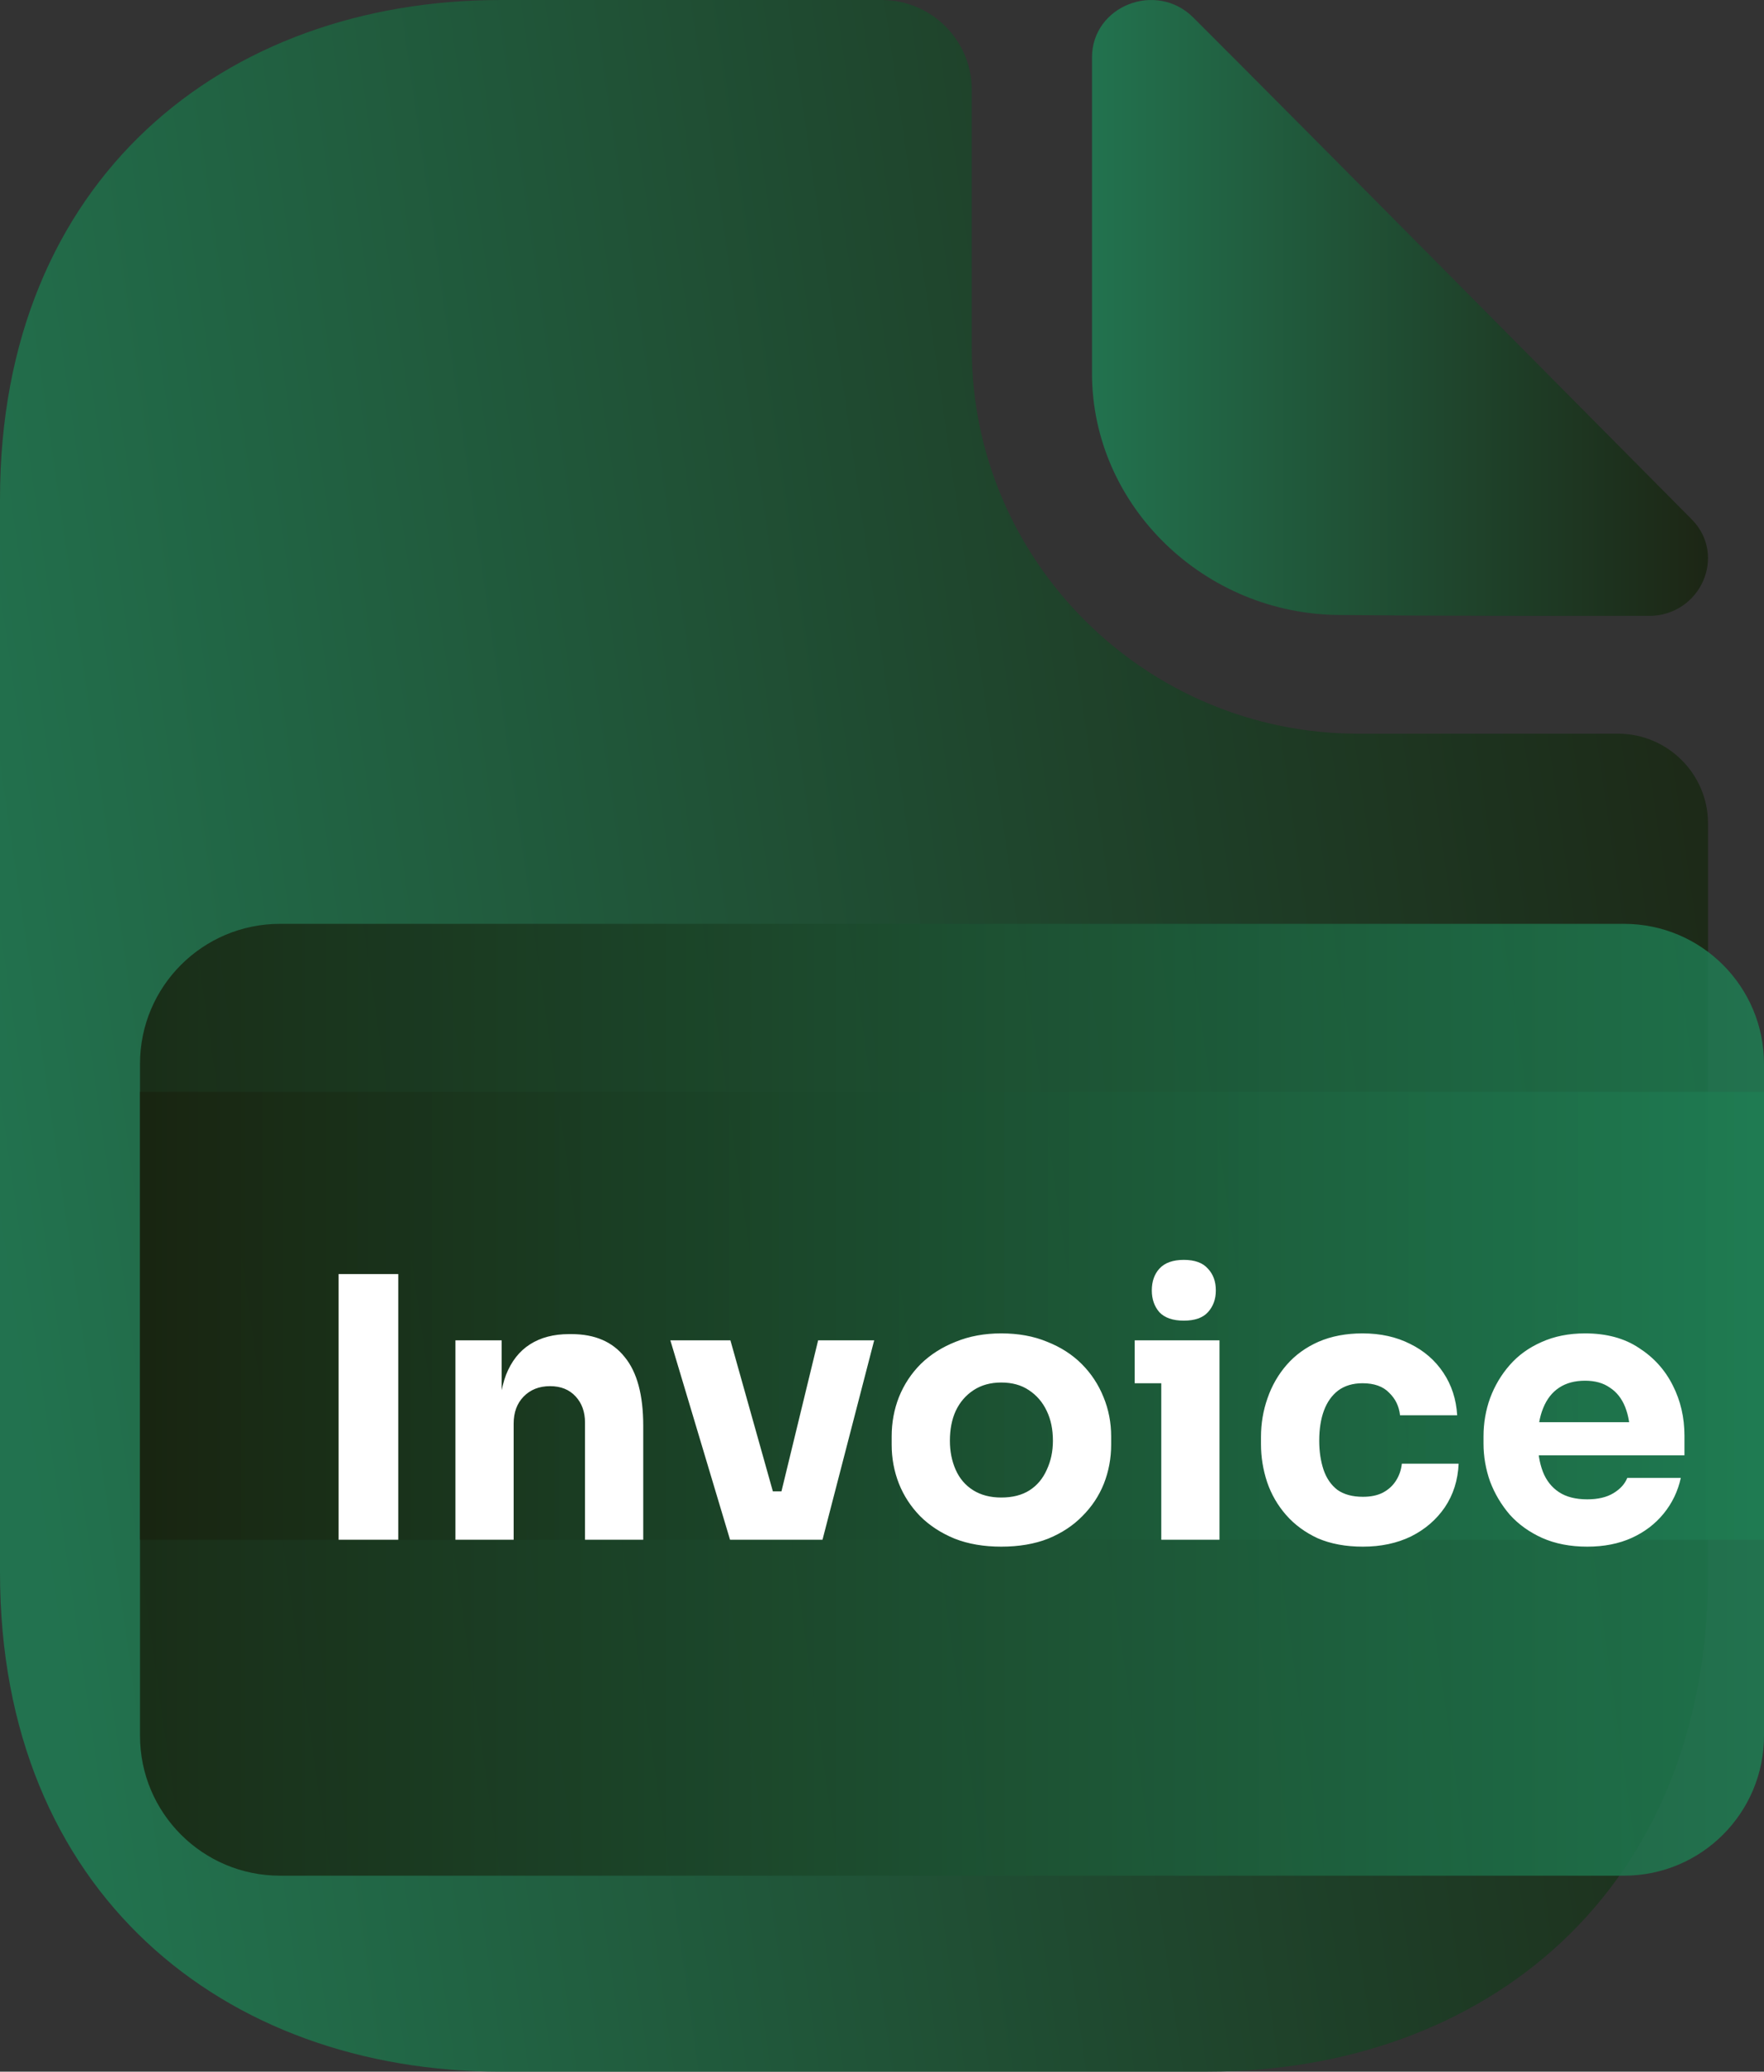
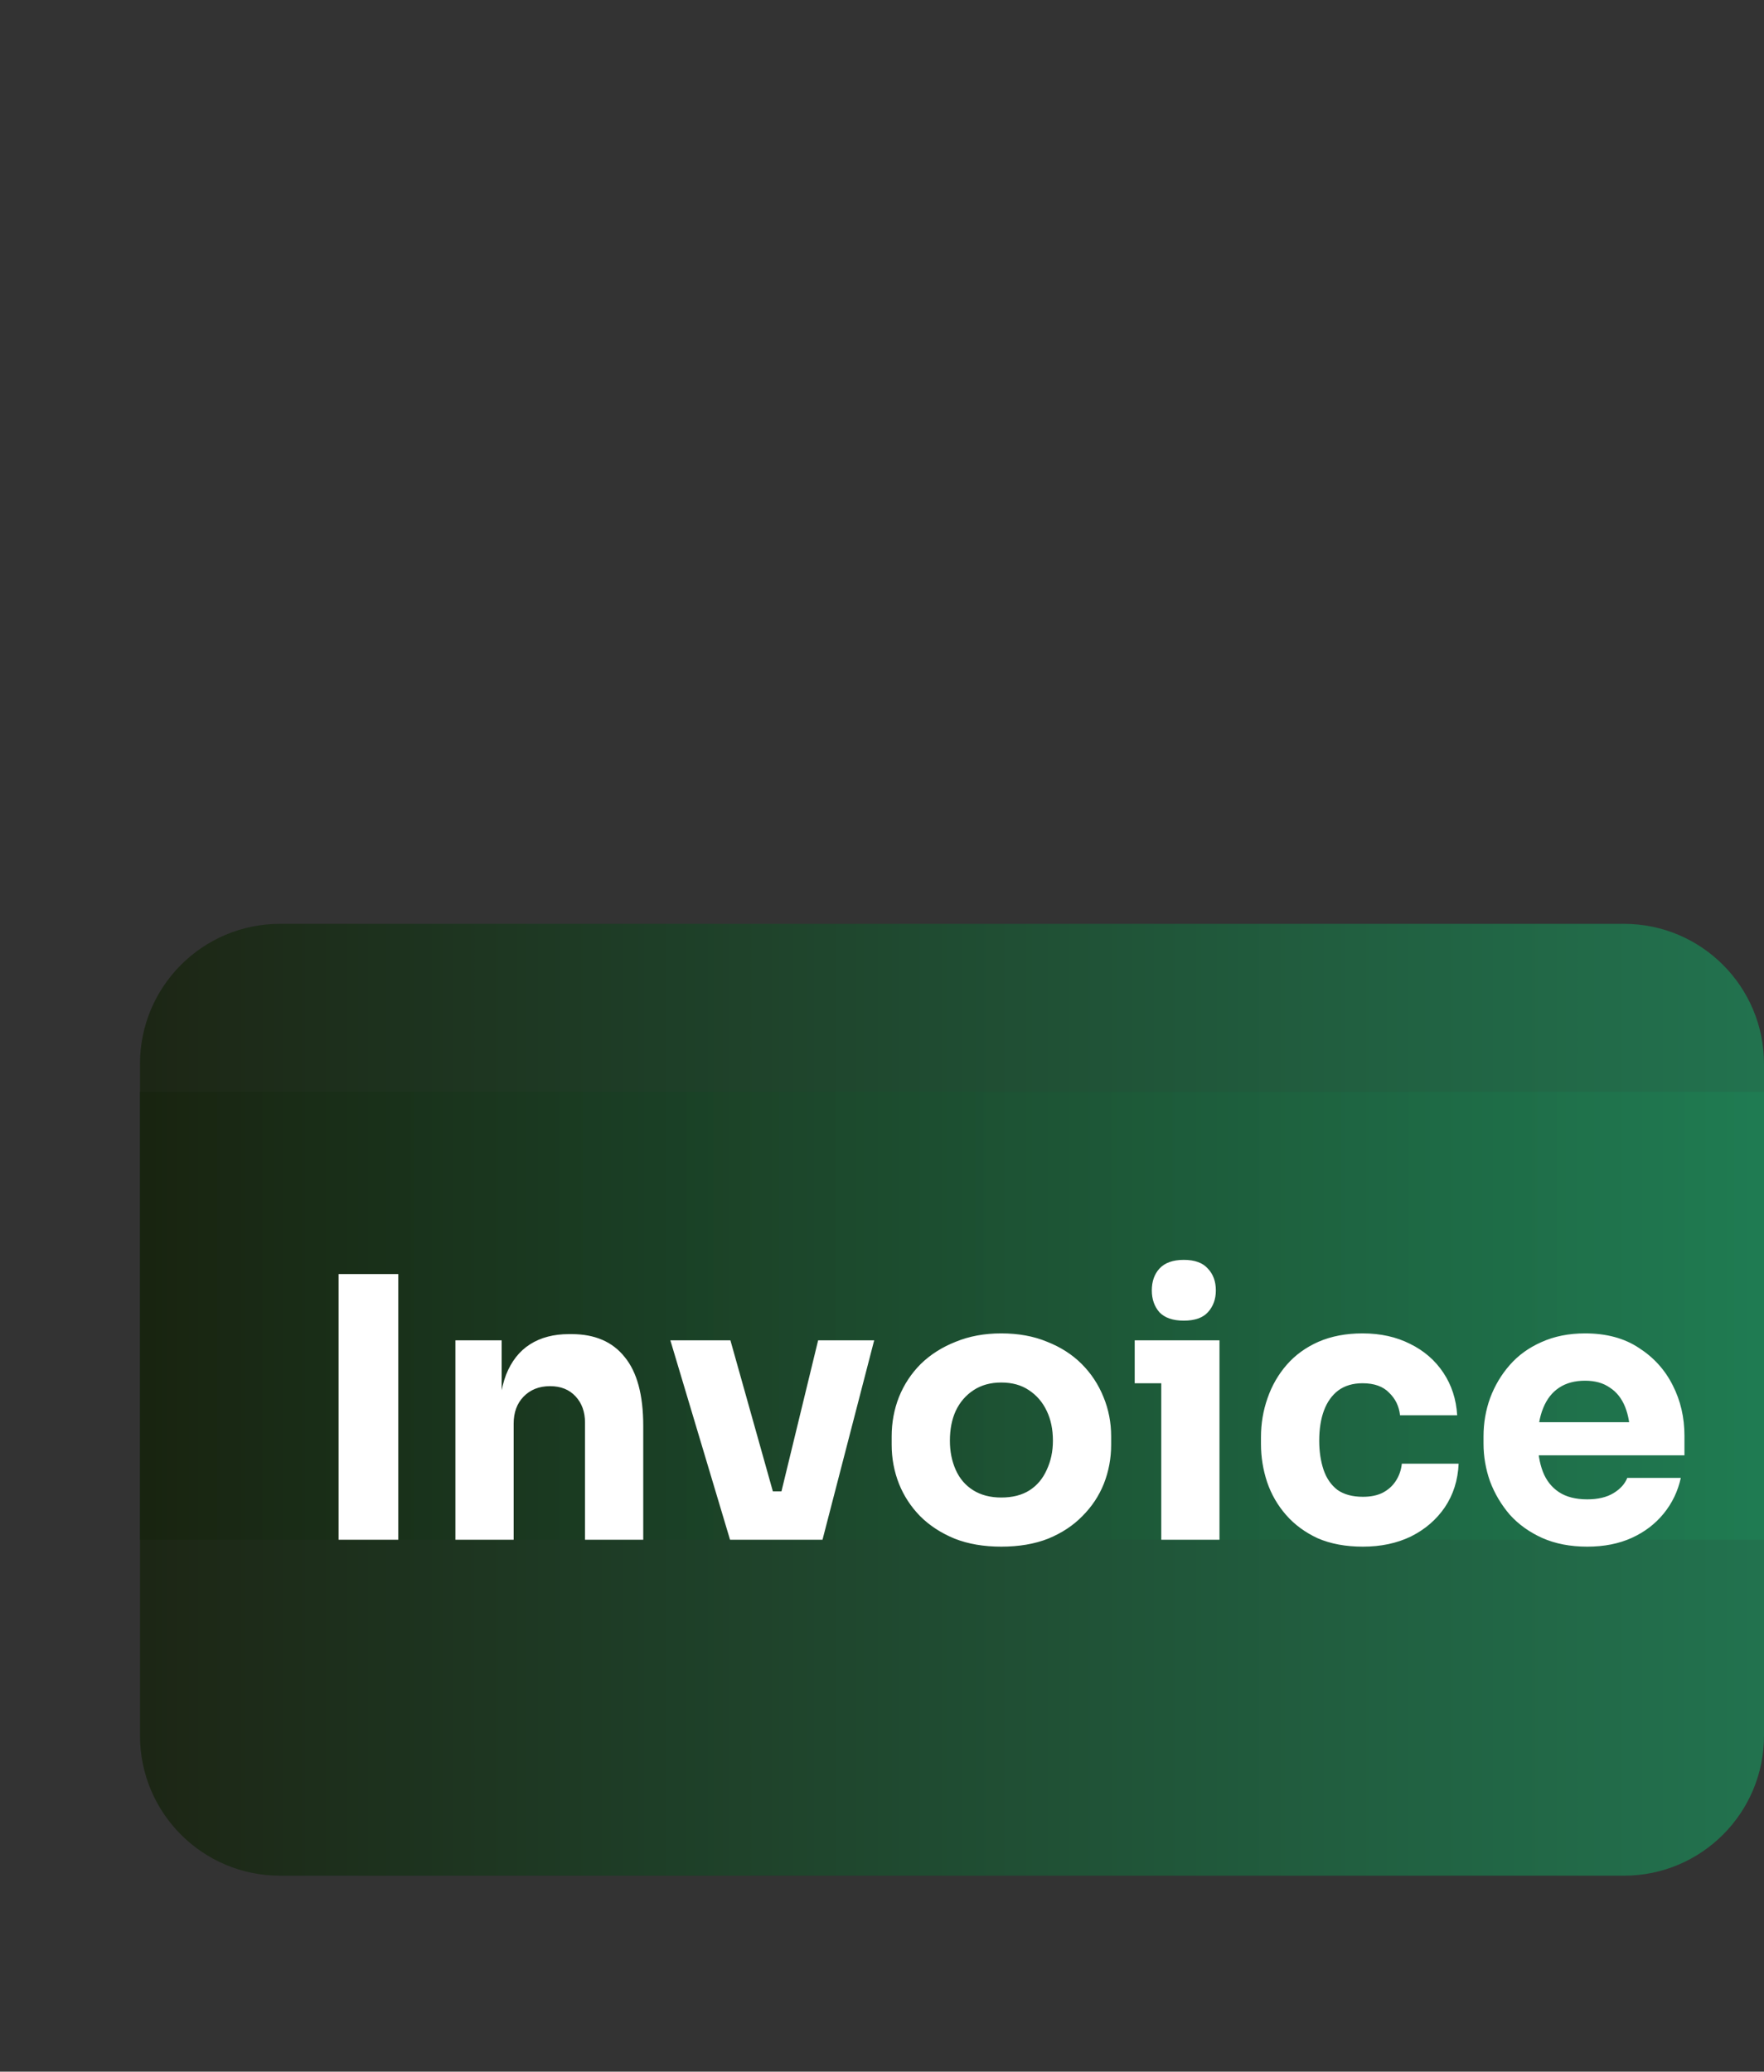
<svg xmlns="http://www.w3.org/2000/svg" width="63" height="74" viewBox="0 0 63 74" fill="none">
  <rect x="0" y="0" width="63" height="74" fill="#333333" stroke="none" />
  <g clip-path="url(#clip0_281_267)">
-     <path d="M57.789 26.208H48.511C40.902 26.208 34.706 20.032 34.706 12.448V3.2C34.706 1.44 33.261 0 31.495 0H17.883C7.994 0 0 6.4 0 17.824V56.176C0 67.6 7.994 74 17.883 74H43.117C53.006 74 61 67.6 61 56.176V29.408C61 27.648 59.555 26.208 57.789 26.208Z" fill="url(#paint0_linear_281_267)" fill-opacity="0.85" />
-     <path d="M42.622 0.63C41.296 -0.696 39 0.21 39 2.052V13.336C39 18.056 43.01 21.968 47.893 21.968C50.965 22 55.234 22 58.888 22C60.731 22 61.702 19.834 60.408 18.541C55.751 13.853 47.408 5.415 42.622 0.63Z" fill="url(#paint1_linear_281_267)" fill-opacity="0.85" />
    <path d="M63 39H5V55H63V39Z" fill="url(#paint2_linear_281_267)" fill-opacity="0.85" />
    <path d="M58 33H10C7.239 33 5 35.239 5 38V62C5 64.761 7.239 67 10 67H58C60.761 67 63 64.761 63 62V38C63 35.239 60.761 33 58 33Z" fill="url(#paint3_linear_281_267)" fill-opacity="0.85" />
    <path d="M12.092 55V45.51H14.224V55H12.092ZM16.265 55V47.876H17.916V50.931H17.799C17.799 50.203 17.89 49.596 18.072 49.111C18.263 48.626 18.549 48.262 18.93 48.019C19.312 47.776 19.775 47.655 20.321 47.655H20.412C21.244 47.655 21.877 47.928 22.31 48.474C22.752 49.011 22.973 49.83 22.973 50.931V55H20.893V50.814C20.893 50.433 20.781 50.121 20.555 49.878C20.33 49.635 20.027 49.514 19.645 49.514C19.255 49.514 18.939 49.64 18.696 49.891C18.462 50.134 18.345 50.454 18.345 50.853V55H16.265ZM26.073 55L23.941 47.876H26.086L28.088 55H26.073ZM26.723 55V53.271H28.816V55H26.723ZM27.49 55L29.219 47.876H31.221L29.375 55H27.49ZM35.758 55.247C35.134 55.247 34.579 55.152 34.094 54.961C33.609 54.762 33.197 54.493 32.859 54.155C32.53 53.817 32.278 53.431 32.105 52.998C31.932 52.556 31.845 52.092 31.845 51.607V51.308C31.845 50.814 31.932 50.346 32.105 49.904C32.287 49.453 32.547 49.059 32.885 48.721C33.232 48.383 33.648 48.119 34.133 47.928C34.618 47.729 35.16 47.629 35.758 47.629C36.373 47.629 36.919 47.729 37.396 47.928C37.881 48.119 38.293 48.383 38.631 48.721C38.969 49.059 39.229 49.453 39.411 49.904C39.593 50.346 39.684 50.814 39.684 51.308V51.607C39.684 52.092 39.597 52.556 39.424 52.998C39.251 53.431 38.995 53.817 38.657 54.155C38.328 54.493 37.92 54.762 37.435 54.961C36.95 55.152 36.391 55.247 35.758 55.247ZM35.758 53.492C36.165 53.492 36.503 53.405 36.772 53.232C37.041 53.059 37.244 52.816 37.383 52.504C37.53 52.192 37.604 51.845 37.604 51.464C37.604 51.057 37.53 50.701 37.383 50.398C37.236 50.086 37.023 49.839 36.746 49.657C36.477 49.475 36.148 49.384 35.758 49.384C35.377 49.384 35.047 49.475 34.77 49.657C34.493 49.839 34.28 50.086 34.133 50.398C33.994 50.701 33.925 51.057 33.925 51.464C33.925 51.845 33.994 52.192 34.133 52.504C34.272 52.816 34.48 53.059 34.757 53.232C35.034 53.405 35.368 53.492 35.758 53.492ZM41.474 55V47.876H43.553V55H41.474ZM40.525 49.41V47.876H43.553V49.41H40.525ZM42.279 47.174C41.889 47.174 41.599 47.074 41.408 46.875C41.227 46.667 41.136 46.407 41.136 46.095C41.136 45.774 41.227 45.514 41.408 45.315C41.599 45.107 41.889 45.003 42.279 45.003C42.669 45.003 42.956 45.107 43.138 45.315C43.328 45.514 43.423 45.774 43.423 46.095C43.423 46.407 43.328 46.667 43.138 46.875C42.956 47.074 42.669 47.174 42.279 47.174ZM48.675 55.247C48.06 55.247 47.523 55.147 47.063 54.948C46.613 54.74 46.236 54.463 45.932 54.116C45.629 53.769 45.404 53.379 45.256 52.946C45.109 52.504 45.035 52.049 45.035 51.581V51.334C45.035 50.849 45.113 50.385 45.269 49.943C45.425 49.492 45.655 49.094 45.958 48.747C46.262 48.4 46.639 48.127 47.089 47.928C47.549 47.729 48.073 47.629 48.662 47.629C49.304 47.629 49.871 47.755 50.365 48.006C50.859 48.249 51.254 48.591 51.548 49.033C51.843 49.475 52.008 49.982 52.042 50.554H50.001C49.967 50.233 49.837 49.965 49.611 49.748C49.395 49.523 49.078 49.41 48.662 49.41C48.316 49.41 48.025 49.497 47.791 49.67C47.566 49.843 47.397 50.082 47.284 50.385C47.172 50.688 47.115 51.048 47.115 51.464C47.115 51.845 47.167 52.192 47.271 52.504C47.375 52.807 47.54 53.046 47.765 53.219C47.999 53.384 48.303 53.466 48.675 53.466C48.953 53.466 49.187 53.418 49.377 53.323C49.577 53.219 49.733 53.08 49.845 52.907C49.967 52.725 50.04 52.517 50.066 52.283H52.094C52.068 52.872 51.904 53.392 51.6 53.843C51.297 54.285 50.894 54.632 50.391 54.883C49.889 55.126 49.317 55.247 48.675 55.247ZM56.688 55.247C56.081 55.247 55.544 55.143 55.076 54.935C54.616 54.727 54.231 54.45 53.919 54.103C53.615 53.748 53.381 53.353 53.217 52.92C53.061 52.478 52.983 52.027 52.983 51.568V51.308C52.983 50.831 53.061 50.376 53.217 49.943C53.381 49.501 53.615 49.107 53.919 48.76C54.222 48.413 54.599 48.14 55.05 47.941C55.509 47.733 56.029 47.629 56.61 47.629C57.372 47.629 58.014 47.802 58.534 48.149C59.062 48.487 59.465 48.933 59.743 49.488C60.02 50.034 60.159 50.632 60.159 51.282V51.984H53.854V50.801H58.898L58.222 51.347C58.222 50.922 58.161 50.558 58.04 50.255C57.918 49.952 57.736 49.722 57.494 49.566C57.26 49.401 56.965 49.319 56.61 49.319C56.246 49.319 55.938 49.401 55.687 49.566C55.435 49.731 55.245 49.973 55.115 50.294C54.985 50.606 54.92 50.992 54.92 51.451C54.92 51.876 54.98 52.248 55.102 52.569C55.223 52.881 55.414 53.124 55.674 53.297C55.934 53.47 56.272 53.557 56.688 53.557C57.069 53.557 57.381 53.483 57.624 53.336C57.866 53.189 58.031 53.007 58.118 52.79H60.029C59.925 53.267 59.721 53.691 59.418 54.064C59.114 54.437 58.733 54.727 58.274 54.935C57.814 55.143 57.286 55.247 56.688 55.247Z" fill="white" />
  </g>
  <defs>
    <linearGradient id="paint0_linear_281_267" x1="60.804" y1="6.05" x2="-4.078" y2="15.412" gradientUnits="userSpaceOnUse">
      <stop stop-color="#18230F" />
      <stop offset="1" stop-color="#1F7D53" />
    </linearGradient>
    <linearGradient id="paint1_linear_281_267" x1="39" y1="11.002" x2="61" y2="11.002" gradientUnits="userSpaceOnUse">
      <stop stop-color="#1F7D53" />
      <stop offset="1" stop-color="#18230F" />
    </linearGradient>
    <linearGradient id="paint2_linear_281_267" x1="5" y1="47.001" x2="63" y2="47.001" gradientUnits="userSpaceOnUse">
      <stop stop-color="#18230F" />
      <stop offset="1" stop-color="#1F7D53" />
    </linearGradient>
    <linearGradient id="paint3_linear_281_267" x1="5" y1="50.003" x2="63" y2="50.003" gradientUnits="userSpaceOnUse">
      <stop stop-color="#18230F" />
      <stop offset="1" stop-color="#1F7D53" />
    </linearGradient>
    <clipPath id="clip0_281_267">
      <rect width="63" height="74" fill="white" />
    </clipPath>
  </defs>
</svg>